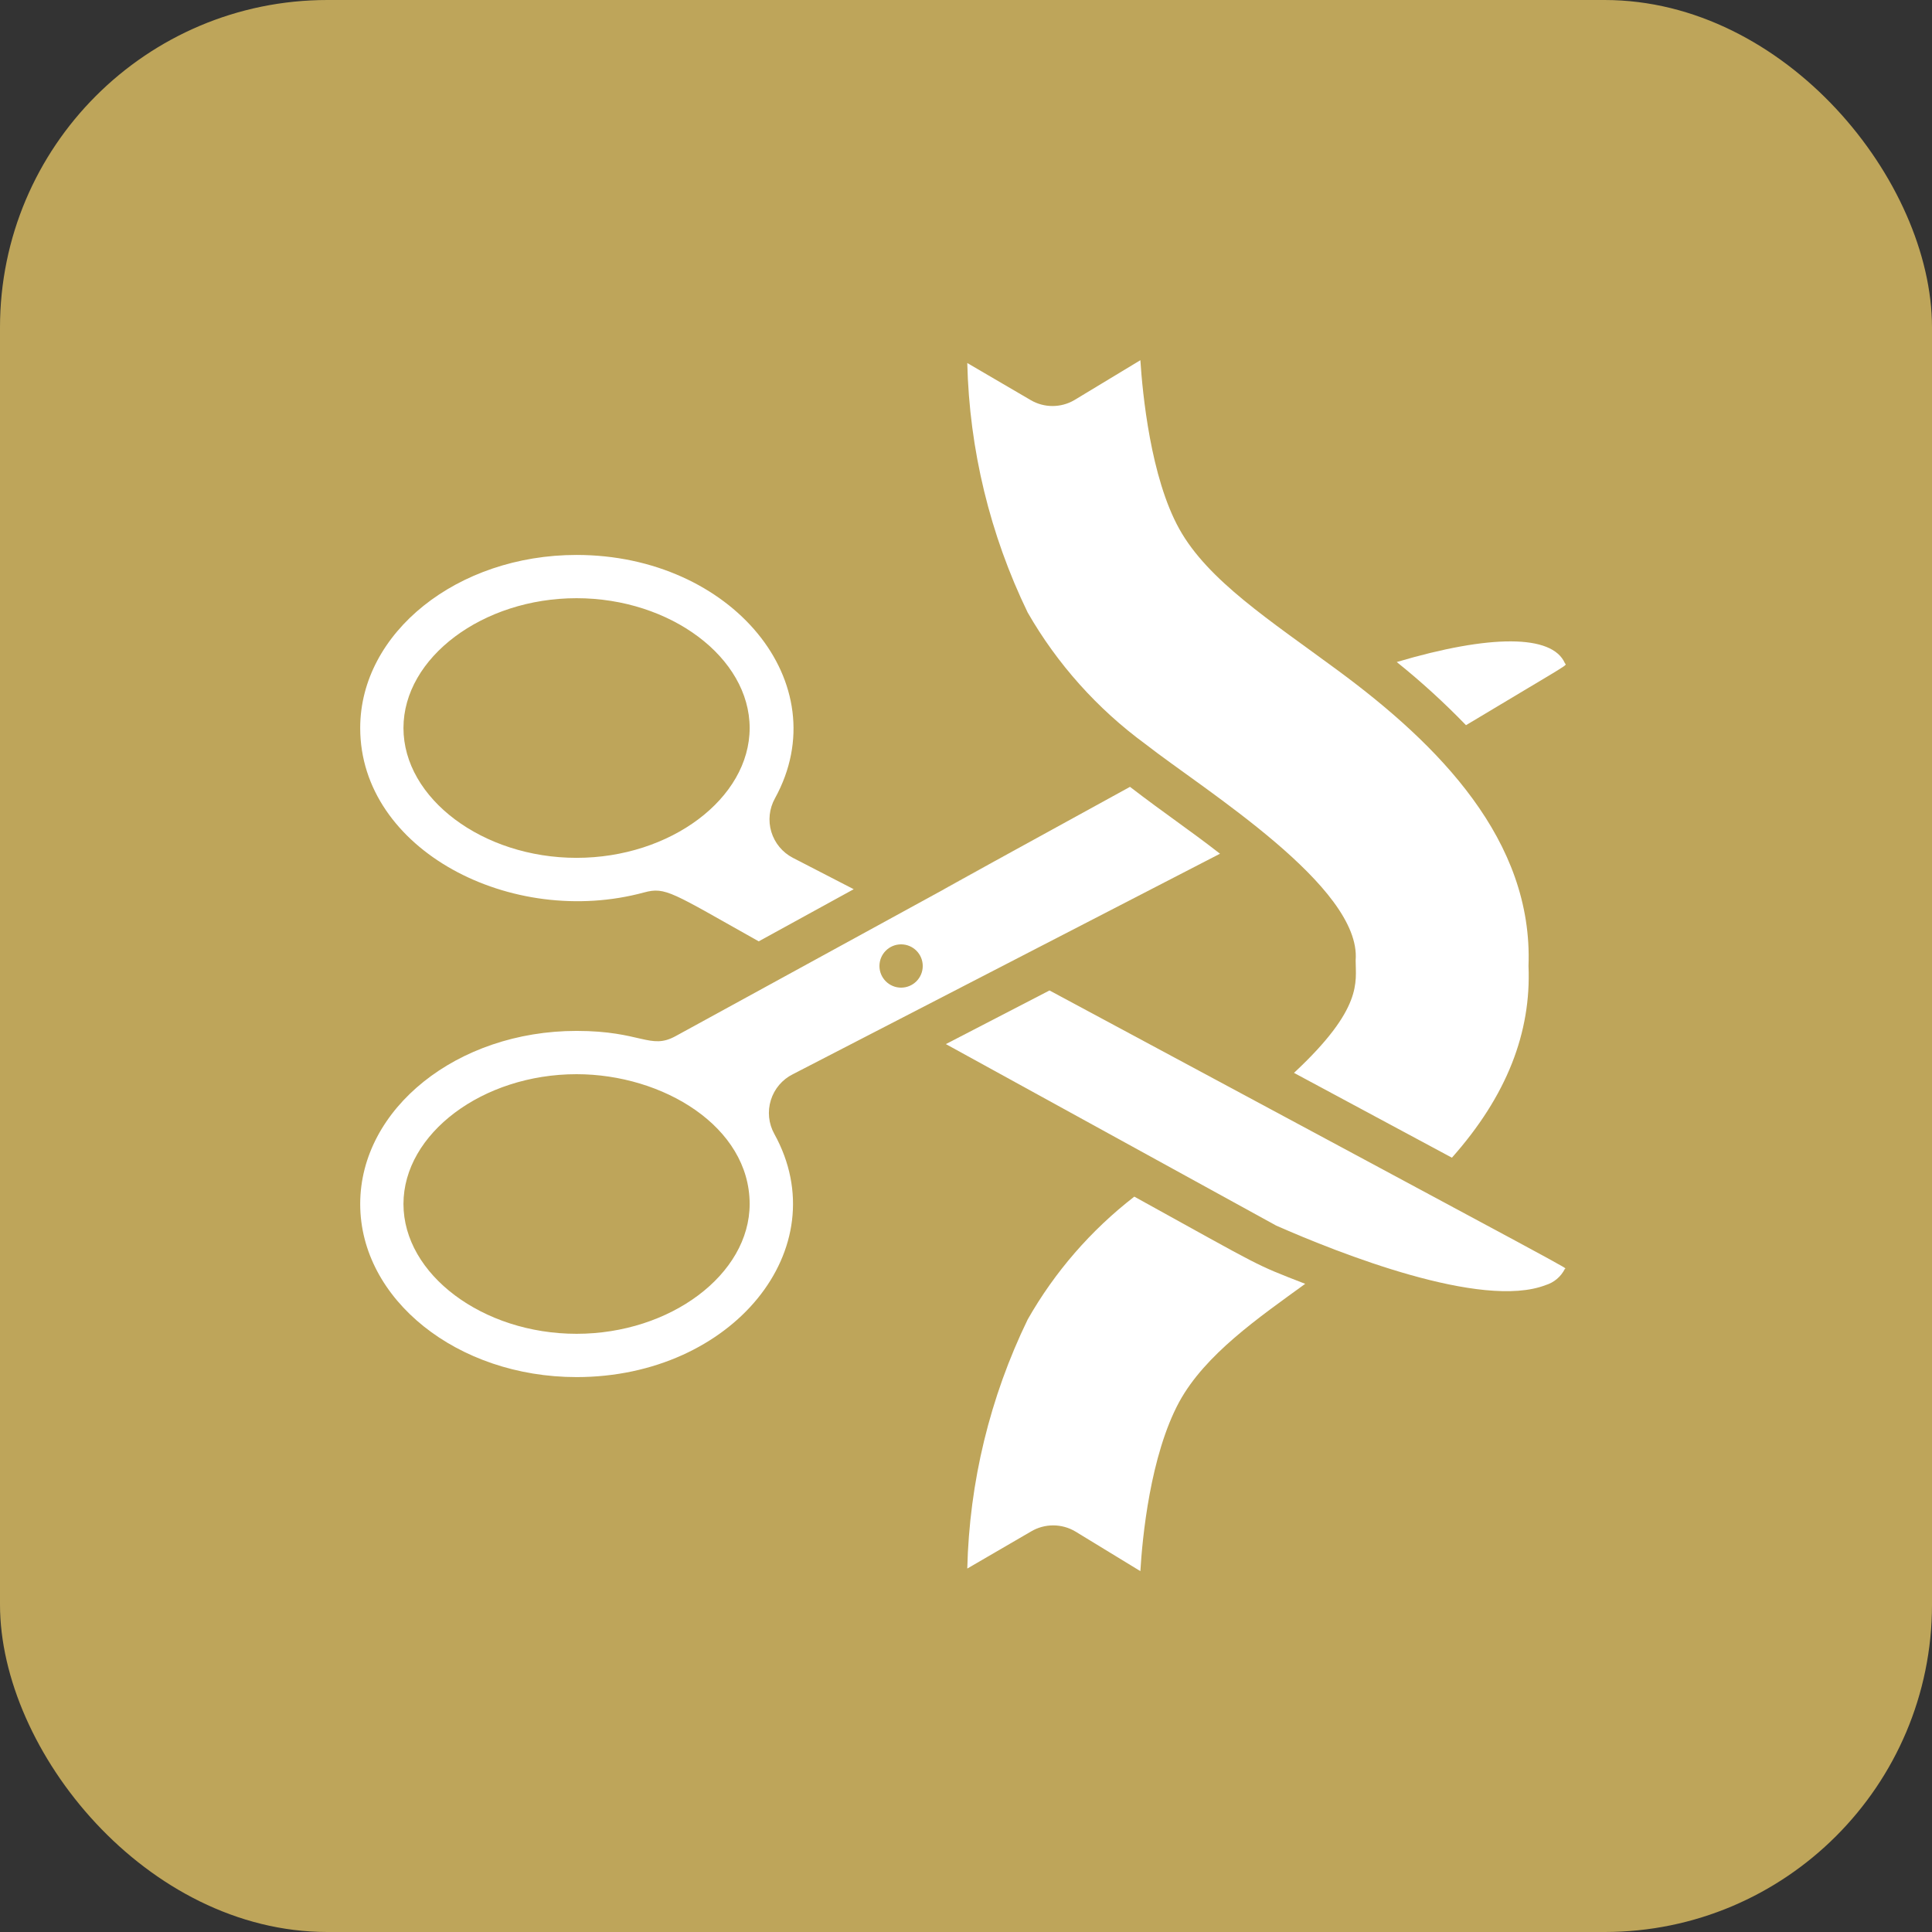
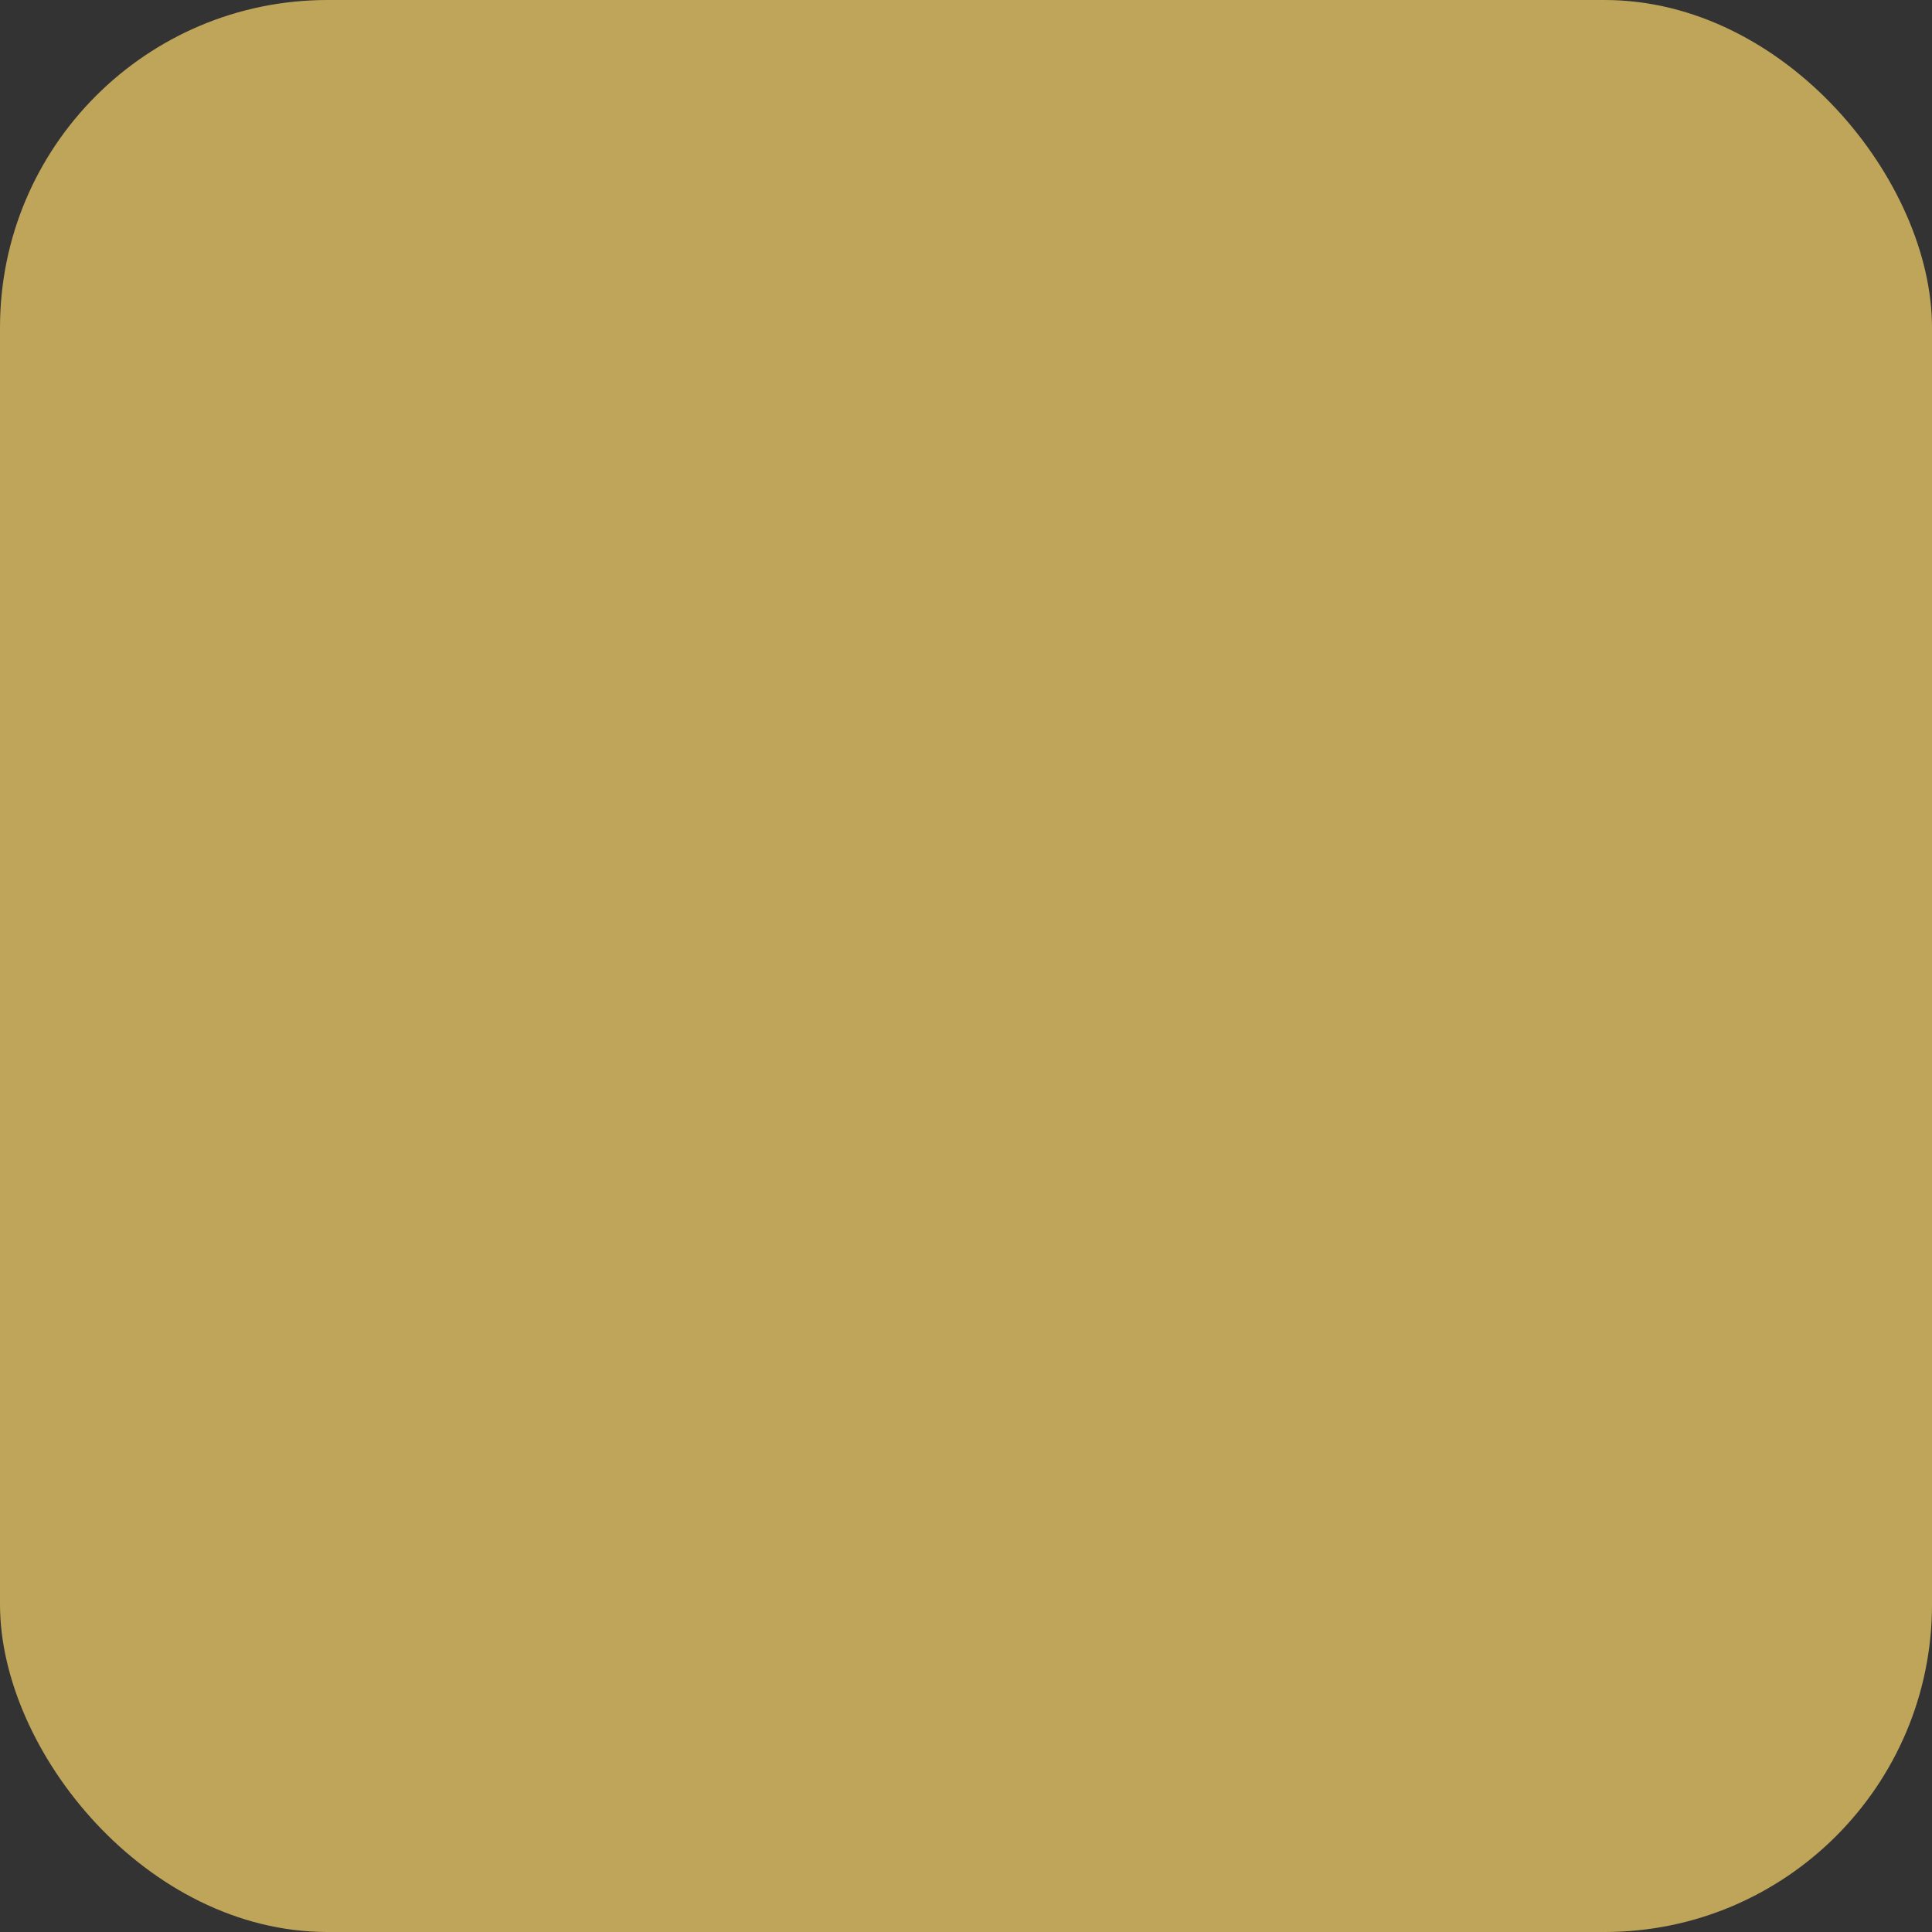
<svg xmlns="http://www.w3.org/2000/svg" width="59" height="59" viewBox="0 0 59 59" fill="none">
  <rect x="0" y="0" width="59" height="59" fill="#333333" stroke="none" />
  <rect width="59" height="59" rx="10" fill="#BEA55A" />
  <g clip-path="url(#clip0_117_1393)">
-     <path d="M19.669 27.254C20.329 27.075 20.508 27.254 23.17 28.747L26.071 27.155L24.214 26.197C23.896 26.032 23.659 25.747 23.555 25.404C23.452 25.062 23.492 24.692 23.666 24.38C25.602 20.858 22.331 16.947 17.607 16.947C13.967 16.947 11 19.319 11 22.232C11 25.959 15.625 28.351 19.669 27.254ZM17.607 18.268C20.475 18.268 22.893 20.085 22.893 22.232C22.893 24.38 20.475 26.197 17.607 26.197C14.74 26.197 12.321 24.38 12.321 22.232C12.321 20.085 14.74 18.268 17.607 18.268Z" fill="white" />
    <path d="M34.977 22.721C36.767 24.122 41.584 27.082 41.399 29.328C41.399 29.989 41.637 30.788 39.516 32.764L44.339 35.354C46.017 33.464 46.764 31.528 46.678 29.5C46.823 25.668 43.949 22.754 40.857 20.475C38.789 18.948 36.893 17.733 36.014 16.154C35.135 14.575 34.891 12.011 34.825 11L32.803 12.222C32.394 12.458 31.89 12.458 31.482 12.222L29.539 11.086C29.602 13.728 30.231 16.325 31.383 18.704C32.287 20.279 33.512 21.647 34.977 22.721Z" fill="white" />
    <path d="M44.769 22.146C48.158 20.111 47.828 20.349 47.788 20.25C47.398 19.371 45.509 19.371 42.654 20.217C43.399 20.815 44.105 21.459 44.769 22.146Z" fill="white" />
-     <path d="M17.607 42.054C22.358 42.054 25.582 38.129 23.646 34.627C23.471 34.312 23.433 33.938 23.541 33.594C23.648 33.25 23.891 32.964 24.214 32.804L37.257 26.071C36.305 25.331 35.592 24.862 34.508 24.029C18.459 32.837 43.983 18.863 20.633 31.641C19.854 32.07 19.589 31.482 17.607 31.482C13.967 31.482 11 33.854 11 36.768C11 39.682 13.967 42.054 17.607 42.054ZM27.518 28.839C27.883 28.839 28.179 29.135 28.179 29.5C28.179 29.865 27.883 30.161 27.518 30.161C27.153 30.161 26.857 29.865 26.857 29.5C26.857 29.135 27.153 28.839 27.518 28.839ZM17.607 32.804C20.25 32.804 22.893 34.409 22.893 36.768C22.893 38.915 20.475 40.732 17.607 40.732C14.74 40.732 12.321 38.915 12.321 36.768C12.321 34.62 14.74 32.804 17.607 32.804Z" fill="white" />
-     <path d="M47.2 39.245C47.455 39.168 47.668 38.989 47.788 38.75C47.788 38.684 49.01 39.358 32.05 30.247L28.885 31.885L38.974 37.428C40.883 38.268 45.244 39.999 47.2 39.245Z" fill="white" />
-     <path d="M34.64 36.543C33.317 37.567 32.209 38.842 31.383 40.296C30.231 42.67 29.602 45.263 29.539 47.901L31.482 46.771C31.9 46.52 32.424 46.52 32.843 46.771L34.825 47.98C34.884 46.976 35.122 44.452 36.014 42.807C36.807 41.36 38.432 40.243 39.859 39.206C38.261 38.585 38.637 38.75 34.64 36.543Z" fill="white" />
  </g>
  <defs>
    <clipPath id="clip0_117_1393">
-       <rect width="37" height="37" fill="white" transform="translate(11 11)" />
-     </clipPath>
+       </clipPath>
  </defs>
</svg>